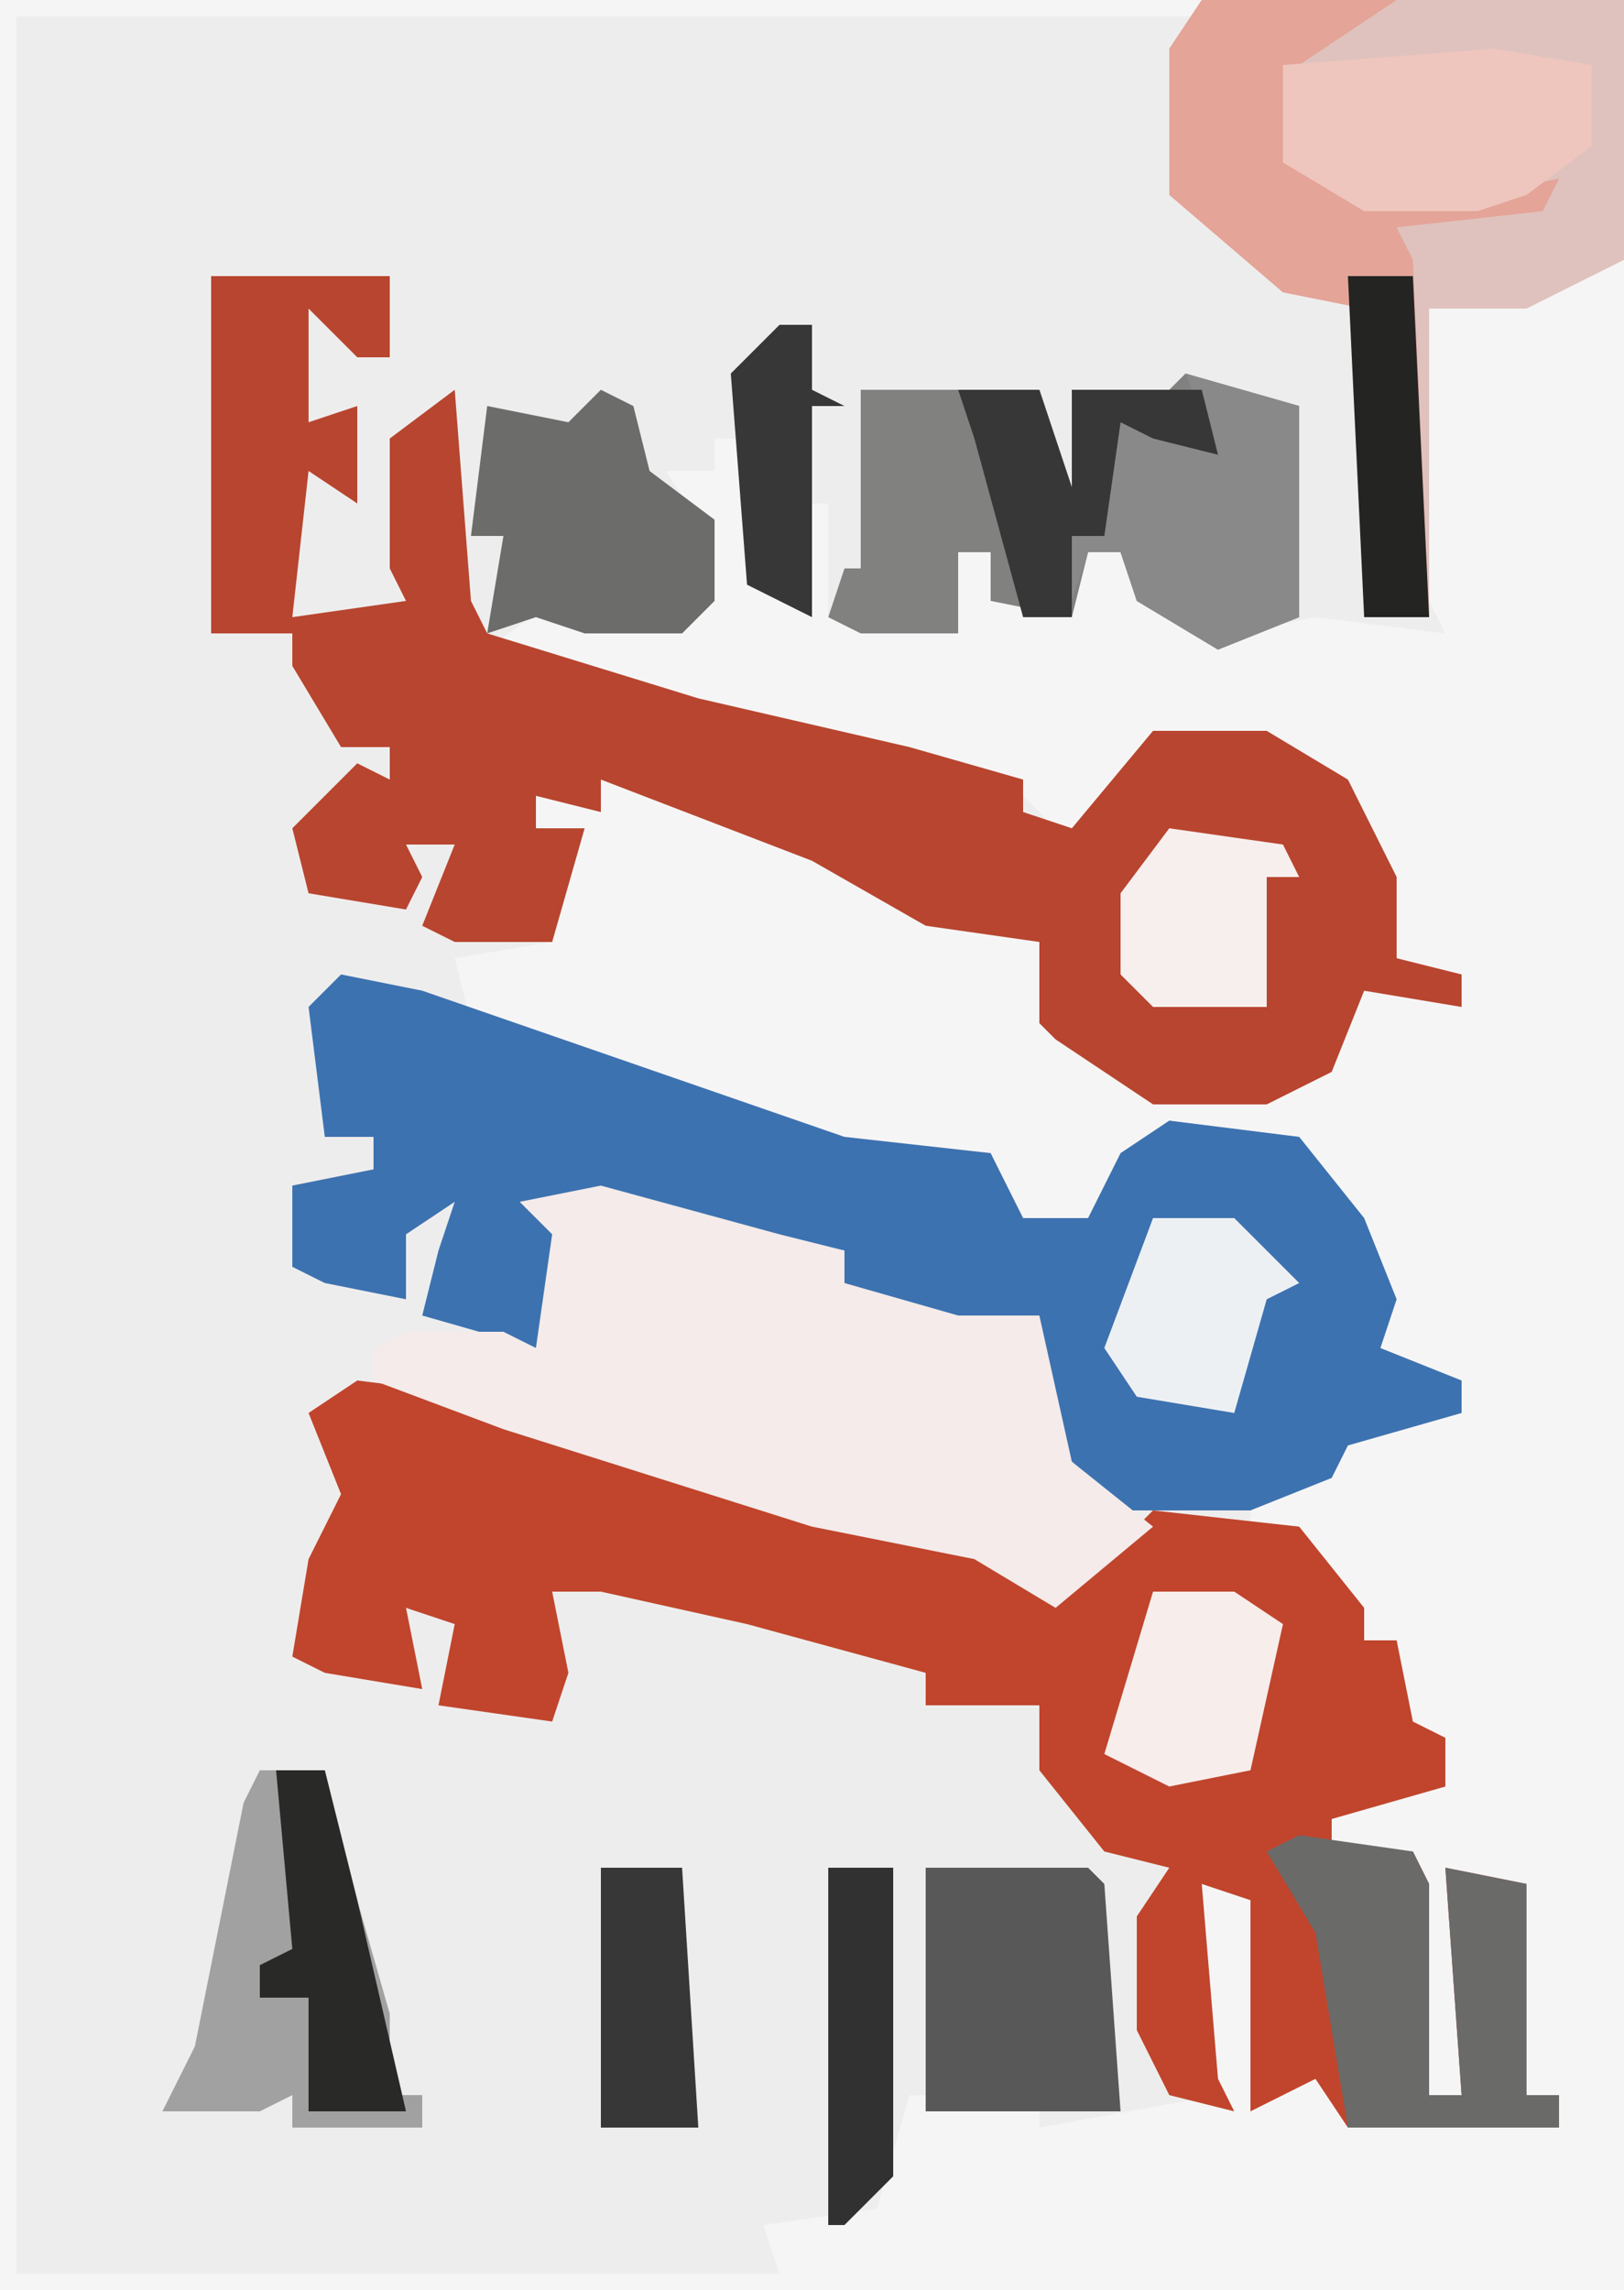
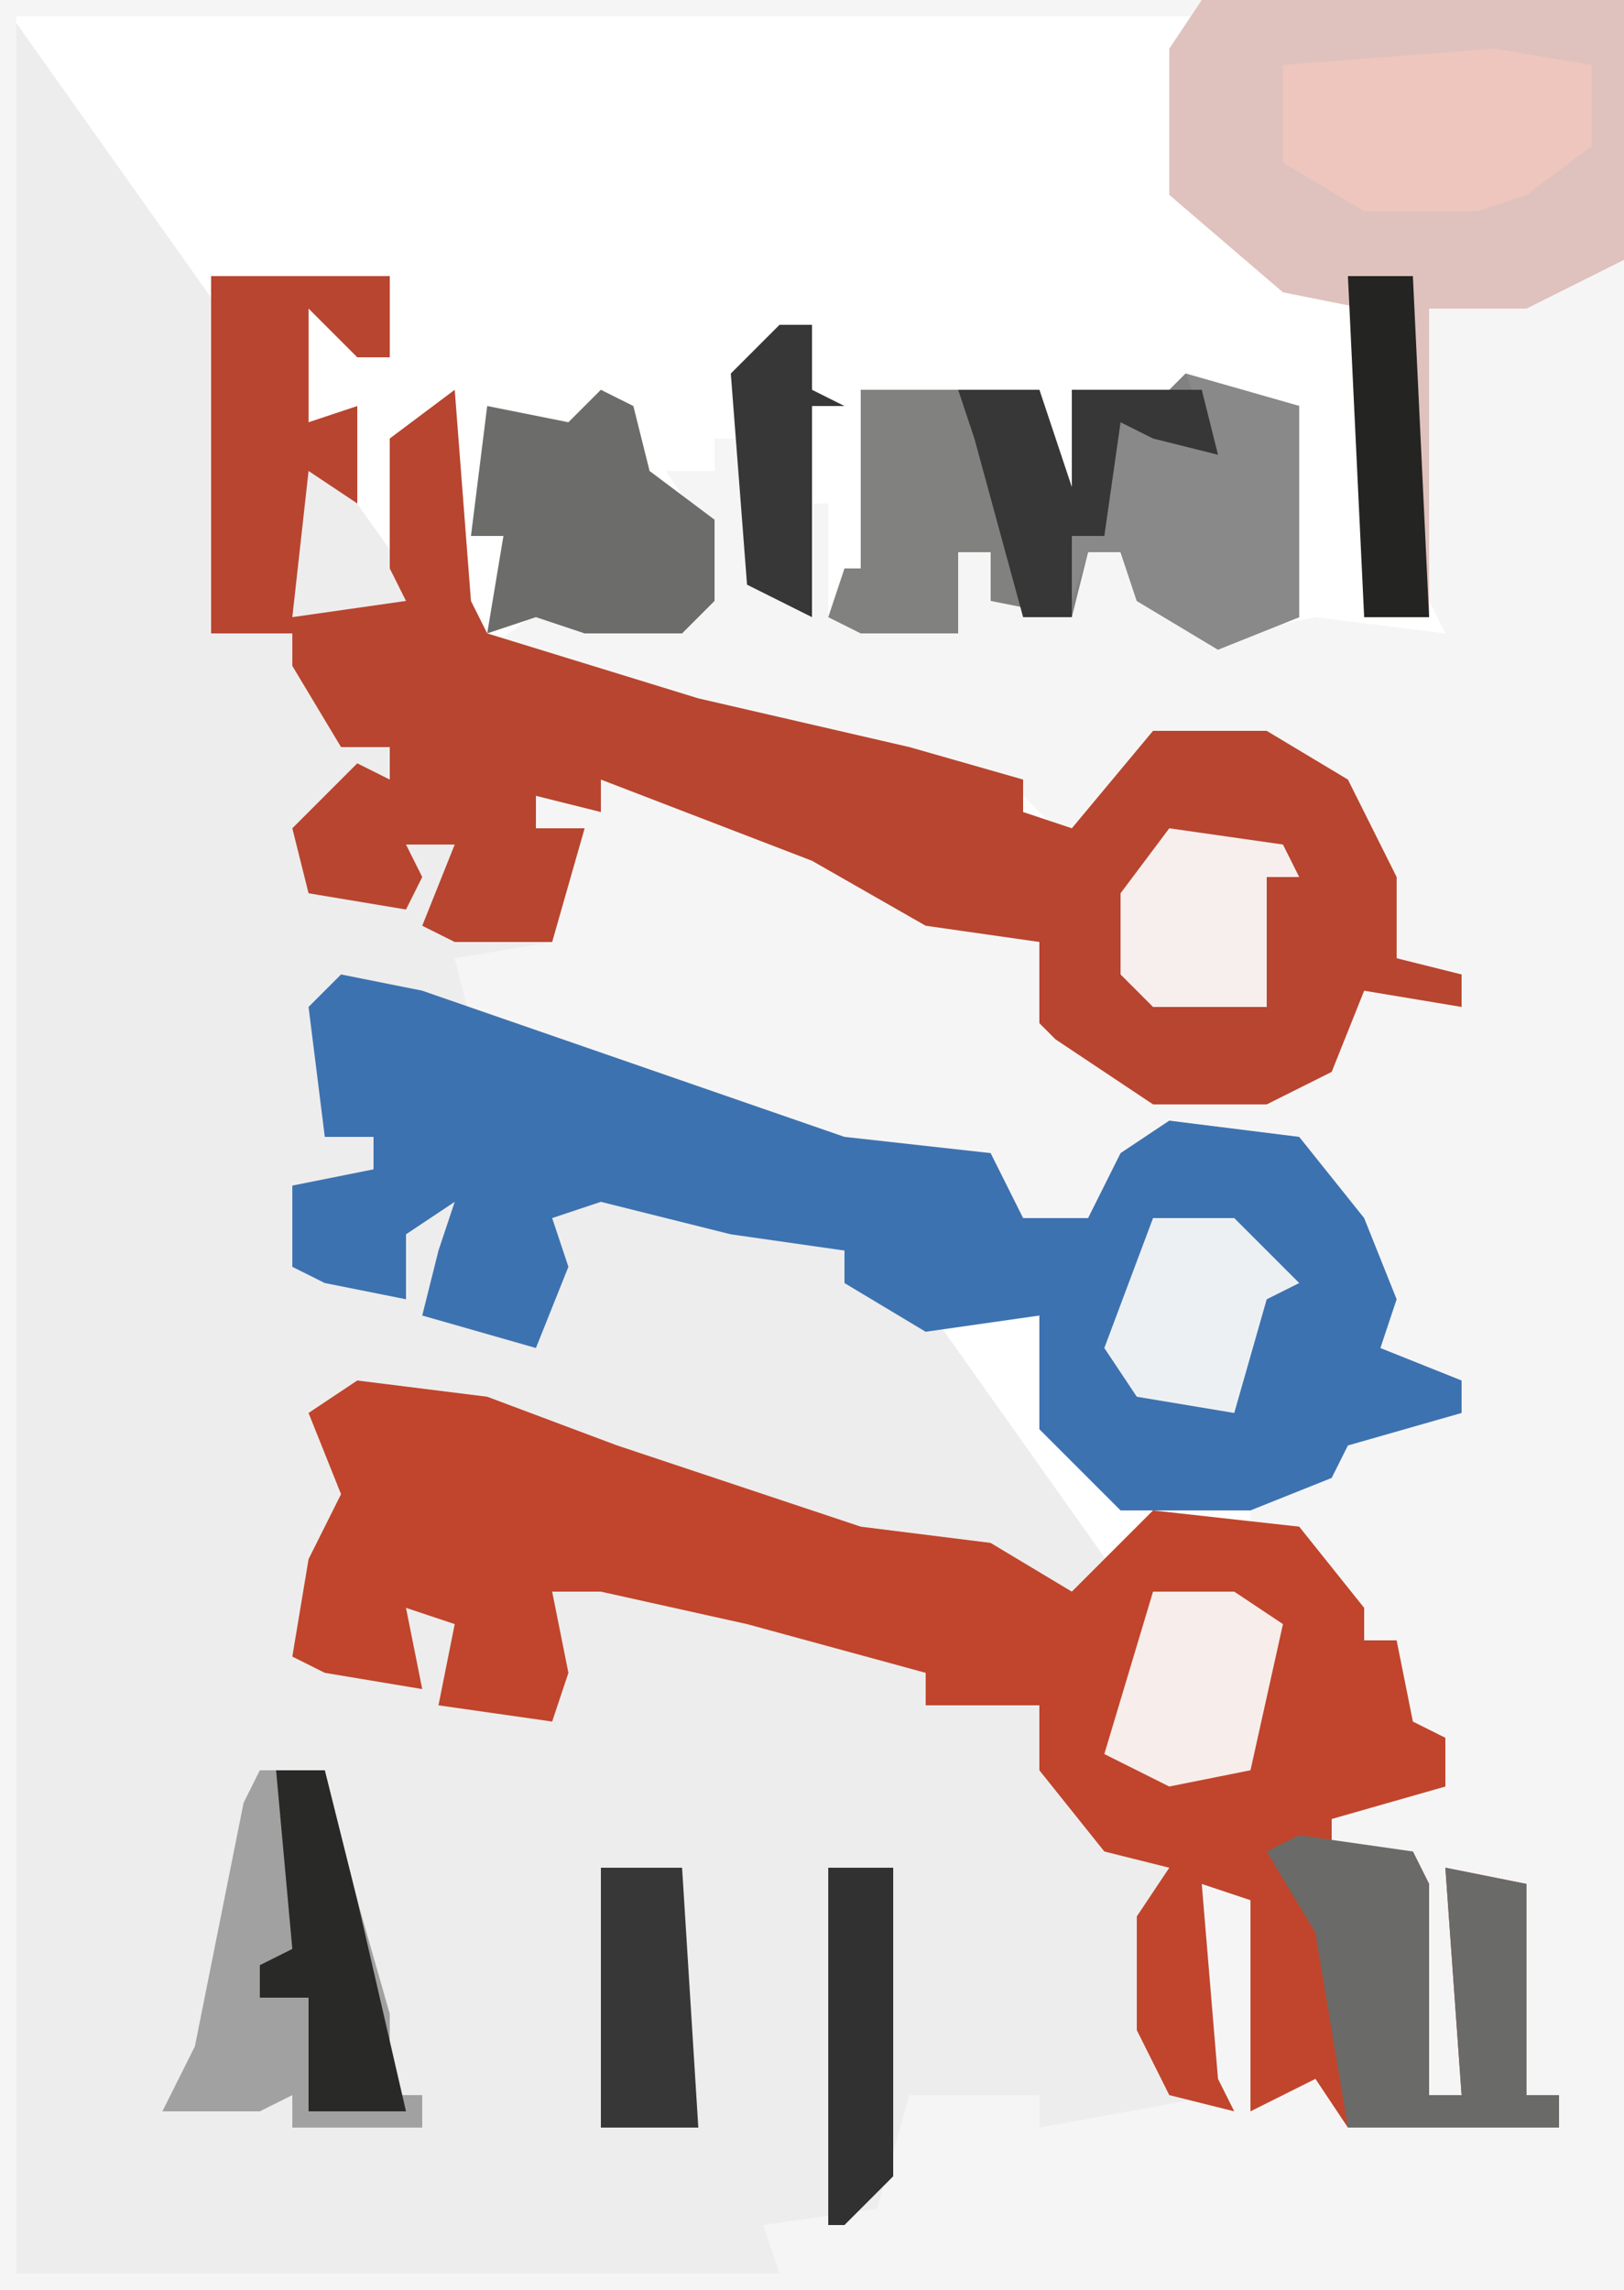
<svg xmlns="http://www.w3.org/2000/svg" version="1.1" width="100" height="141">
-   <path d="M0,0 L100,0 L100,141 L0,141 Z " fill="#EEEDED" transform="translate(0,0)" />
+   <path d="M0,0 L100,141 L0,141 Z " fill="#EEEDED" transform="translate(0,0)" />
  <path d="M0,0 L74,0 L74,1 L1,1 L1,140 L48,140 L47,137 L54,136 L56,129 L64,129 L64,131 L75,129 L74,128 L74,116 L78,117 L78,128 L77,130 L82,126 L83,131 L96,131 L96,129 L94,129 L93,116 L90,116 L90,129 L88,129 L87,114 L82,114 L82,112 L86,110 L89,110 L89,107 L86,106 L86,101 L84,101 L80,95 L77,94 L77,92 L82,91 L84,87 L90,87 L87,84 L85,83 L85,78 L80,71 L72,70 L67,75 L63,75 L61,72 L49,70 L29,63 L28,59 L34,58 L35,53 L36,51 L33,51 L33,49 L37,50 L37,48 L47,51 L56,55 L57,56 L65,57 L65,63 L71,67 L78,67 L82,65 L84,61 L90,62 L90,60 L86,59 L83,50 L80,47 L78,46 L71,46 L68,49 L66,52 L62,48 L50,46 L30,40 L34,37 L36,38 L42,38 L43,37 L43,32 L41,29 L44,29 L44,27 L46,27 L47,36 L50,38 L50,31 L51,31 L51,38 L59,39 L59,34 L61,34 L62,37 L66,37 L67,34 L69,34 L72,38 L76,39 L81,38 L89,39 L88,37 L88,19 L97,17 L100,16 L100,141 L0,141 Z " fill="#F6F5F5" transform="translate(0,0)" />
  <path d="M0,0 L8,1 L16,4 L31,9 L39,10 L44,13 L49,8 L58,9 L62,14 L62,16 L64,16 L65,21 L67,22 L67,25 L60,27 L60,29 L65,29 L66,31 L66,44 L68,44 L67,30 L72,31 L72,44 L74,44 L74,46 L61,46 L59,43 L55,45 L55,32 L52,31 L53,43 L54,45 L50,44 L48,40 L48,33 L50,30 L46,29 L42,24 L42,20 L35,20 L35,18 L24,15 L15,13 L12,13 L13,18 L12,21 L5,20 L6,15 L3,14 L4,19 L-2,18 L-4,17 L-3,11 L-1,7 L-3,2 Z " fill="#C0452C" transform="translate(22,85)" />
  <path d="M0,0 L11,0 L11,5 L9,5 L6,2 L6,9 L9,8 L9,14 L6,12 L5,21 L12,20 L11,18 L11,10 L15,7 L16,20 L17,22 L30,26 L43,29 L50,31 L50,33 L53,34 L58,28 L65,28 L70,31 L73,37 L73,42 L77,43 L77,45 L71,44 L69,49 L65,51 L58,51 L52,47 L51,46 L51,41 L44,40 L37,36 L24,31 L24,33 L20,32 L20,34 L23,34 L21,41 L15,41 L13,40 L15,35 L12,35 L13,37 L12,39 L6,38 L5,34 L9,30 L11,31 L11,29 L8,29 L5,24 L5,22 L0,22 Z " fill="#B8452F" transform="translate(13,17)" />
  <path d="M0,0 L5,1 L31,10 L40,11 L42,15 L46,15 L48,11 L51,9 L59,10 L63,15 L65,20 L64,23 L69,25 L69,27 L62,29 L61,31 L56,33 L48,33 L43,28 L43,21 L36,22 L31,19 L31,17 L24,16 L16,14 L13,15 L14,18 L12,23 L5,21 L6,17 L7,14 L4,16 L4,20 L-1,19 L-3,18 L-3,13 L2,12 L2,10 L-1,10 L-2,2 Z " fill="#3D72B0" transform="translate(21,60)" />
  <path d="M0,0 L26,0 L26,16 L20,19 L14,19 L14,38 L10,38 L10,19 L5,18 L-2,12 L-2,3 Z " fill="#DFC2BD" transform="translate(74,0)" />
-   <path d="M0,0 L11,3 L15,4 L15,6 L22,8 L27,8 L29,17 L34,21 L28,26 L23,23 L13,21 L-6,15 L-14,12 L-14,10 L-12,9 L-6,9 L-4,10 L-3,3 L-5,1 Z " fill="#F4EBEA" transform="translate(37,73)" />
  <path d="M0,0 L7,2 L7,15 L2,17 L-3,14 L-4,11 L-6,11 L-7,15 L-12,14 L-12,11 L-14,11 L-14,16 L-20,16 L-22,15 L-21,12 L-20,12 L-20,1 L-9,1 L-7,7 L-7,1 L-1,1 Z " fill="#818180" transform="translate(73,23)" />
-   <path d="M0,0 L12,0 L9,2 L6,4 L6,10 L10,12 L17,12 L22,11 L21,13 L12,14 L13,16 L14,38 L10,38 L10,19 L5,18 L-2,12 L-2,3 Z " fill="#E4A498" transform="translate(74,0)" />
  <path d="M0,0 L4,0 L6,8 L8,15 L8,20 L10,20 L10,22 L2,22 L2,20 L0,21 L-6,21 L-4,17 L-1,2 Z " fill="#A2A1A1" transform="translate(16,109)" />
  <path d="M0,0 L7,1 L8,3 L8,16 L10,16 L9,2 L14,3 L14,16 L16,16 L16,18 L3,18 L1,6 L-2,1 Z " fill="#6A6A69" transform="translate(80,113)" />
  <path d="M0,0 L2,1 L3,5 L7,8 L7,13 L5,15 L-1,15 L-4,14 L-7,15 L-6,9 L-8,9 L-7,1 L-2,2 Z " fill="#6C6C6B" transform="translate(37,24)" />
  <path d="M0,0 L7,2 L7,15 L2,17 L-3,14 L-4,11 L-6,11 L-7,14 L-7,10 L-5,10 L-4,3 L2,5 Z " fill="#898989" transform="translate(73,23)" />
  <path d="M0,0 L6,1 L6,6 L2,9 L-1,10 L-8,10 L-13,7 L-13,1 Z " fill="#EEC6BE" transform="translate(92,3)" />
-   <path d="M0,0 L10,0 L11,1 L12,15 L0,15 Z " fill="#585858" transform="translate(57,115)" />
  <path d="M0,0 L5,0 L8,2 L6,11 L1,12 L-3,10 Z " fill="#F7EDEB" transform="translate(71,98)" />
  <path d="M0,0 L5,0 L9,4 L7,5 L5,12 L-1,11 L-3,8 Z " fill="#EDF0F3" transform="translate(71,75)" />
  <path d="M0,0 L7,1 L8,3 L6,3 L6,11 L-1,11 L-3,9 L-3,4 Z " fill="#F7EFEE" transform="translate(72,51)" />
  <path d="M0,0 L3,0 L5,8 L8,21 L2,21 L2,14 L-1,14 L-1,12 L1,11 Z " fill="#292928" transform="translate(17,109)" />
  <path d="M0,0 L5,0 L7,6 L7,0 L15,0 L16,4 L12,3 L10,2 L9,9 L7,9 L7,14 L4,14 L1,3 Z " fill="#363736" transform="translate(59,24)" />
  <path d="M0,0 L4,0 L4,19 L1,22 L0,22 Z " fill="#303130" transform="translate(51,115)" />
  <path d="M0,0 L2,0 L2,4 L4,5 L2,5 L2,18 L-2,16 L-3,3 Z " fill="#363736" transform="translate(48,20)" />
  <path d="M0,0 L5,0 L6,16 L0,16 Z " fill="#363736" transform="translate(37,115)" />
  <path d="M0,0 L4,0 L5,21 L1,21 Z " fill="#242422" transform="translate(83,17)" />
</svg>